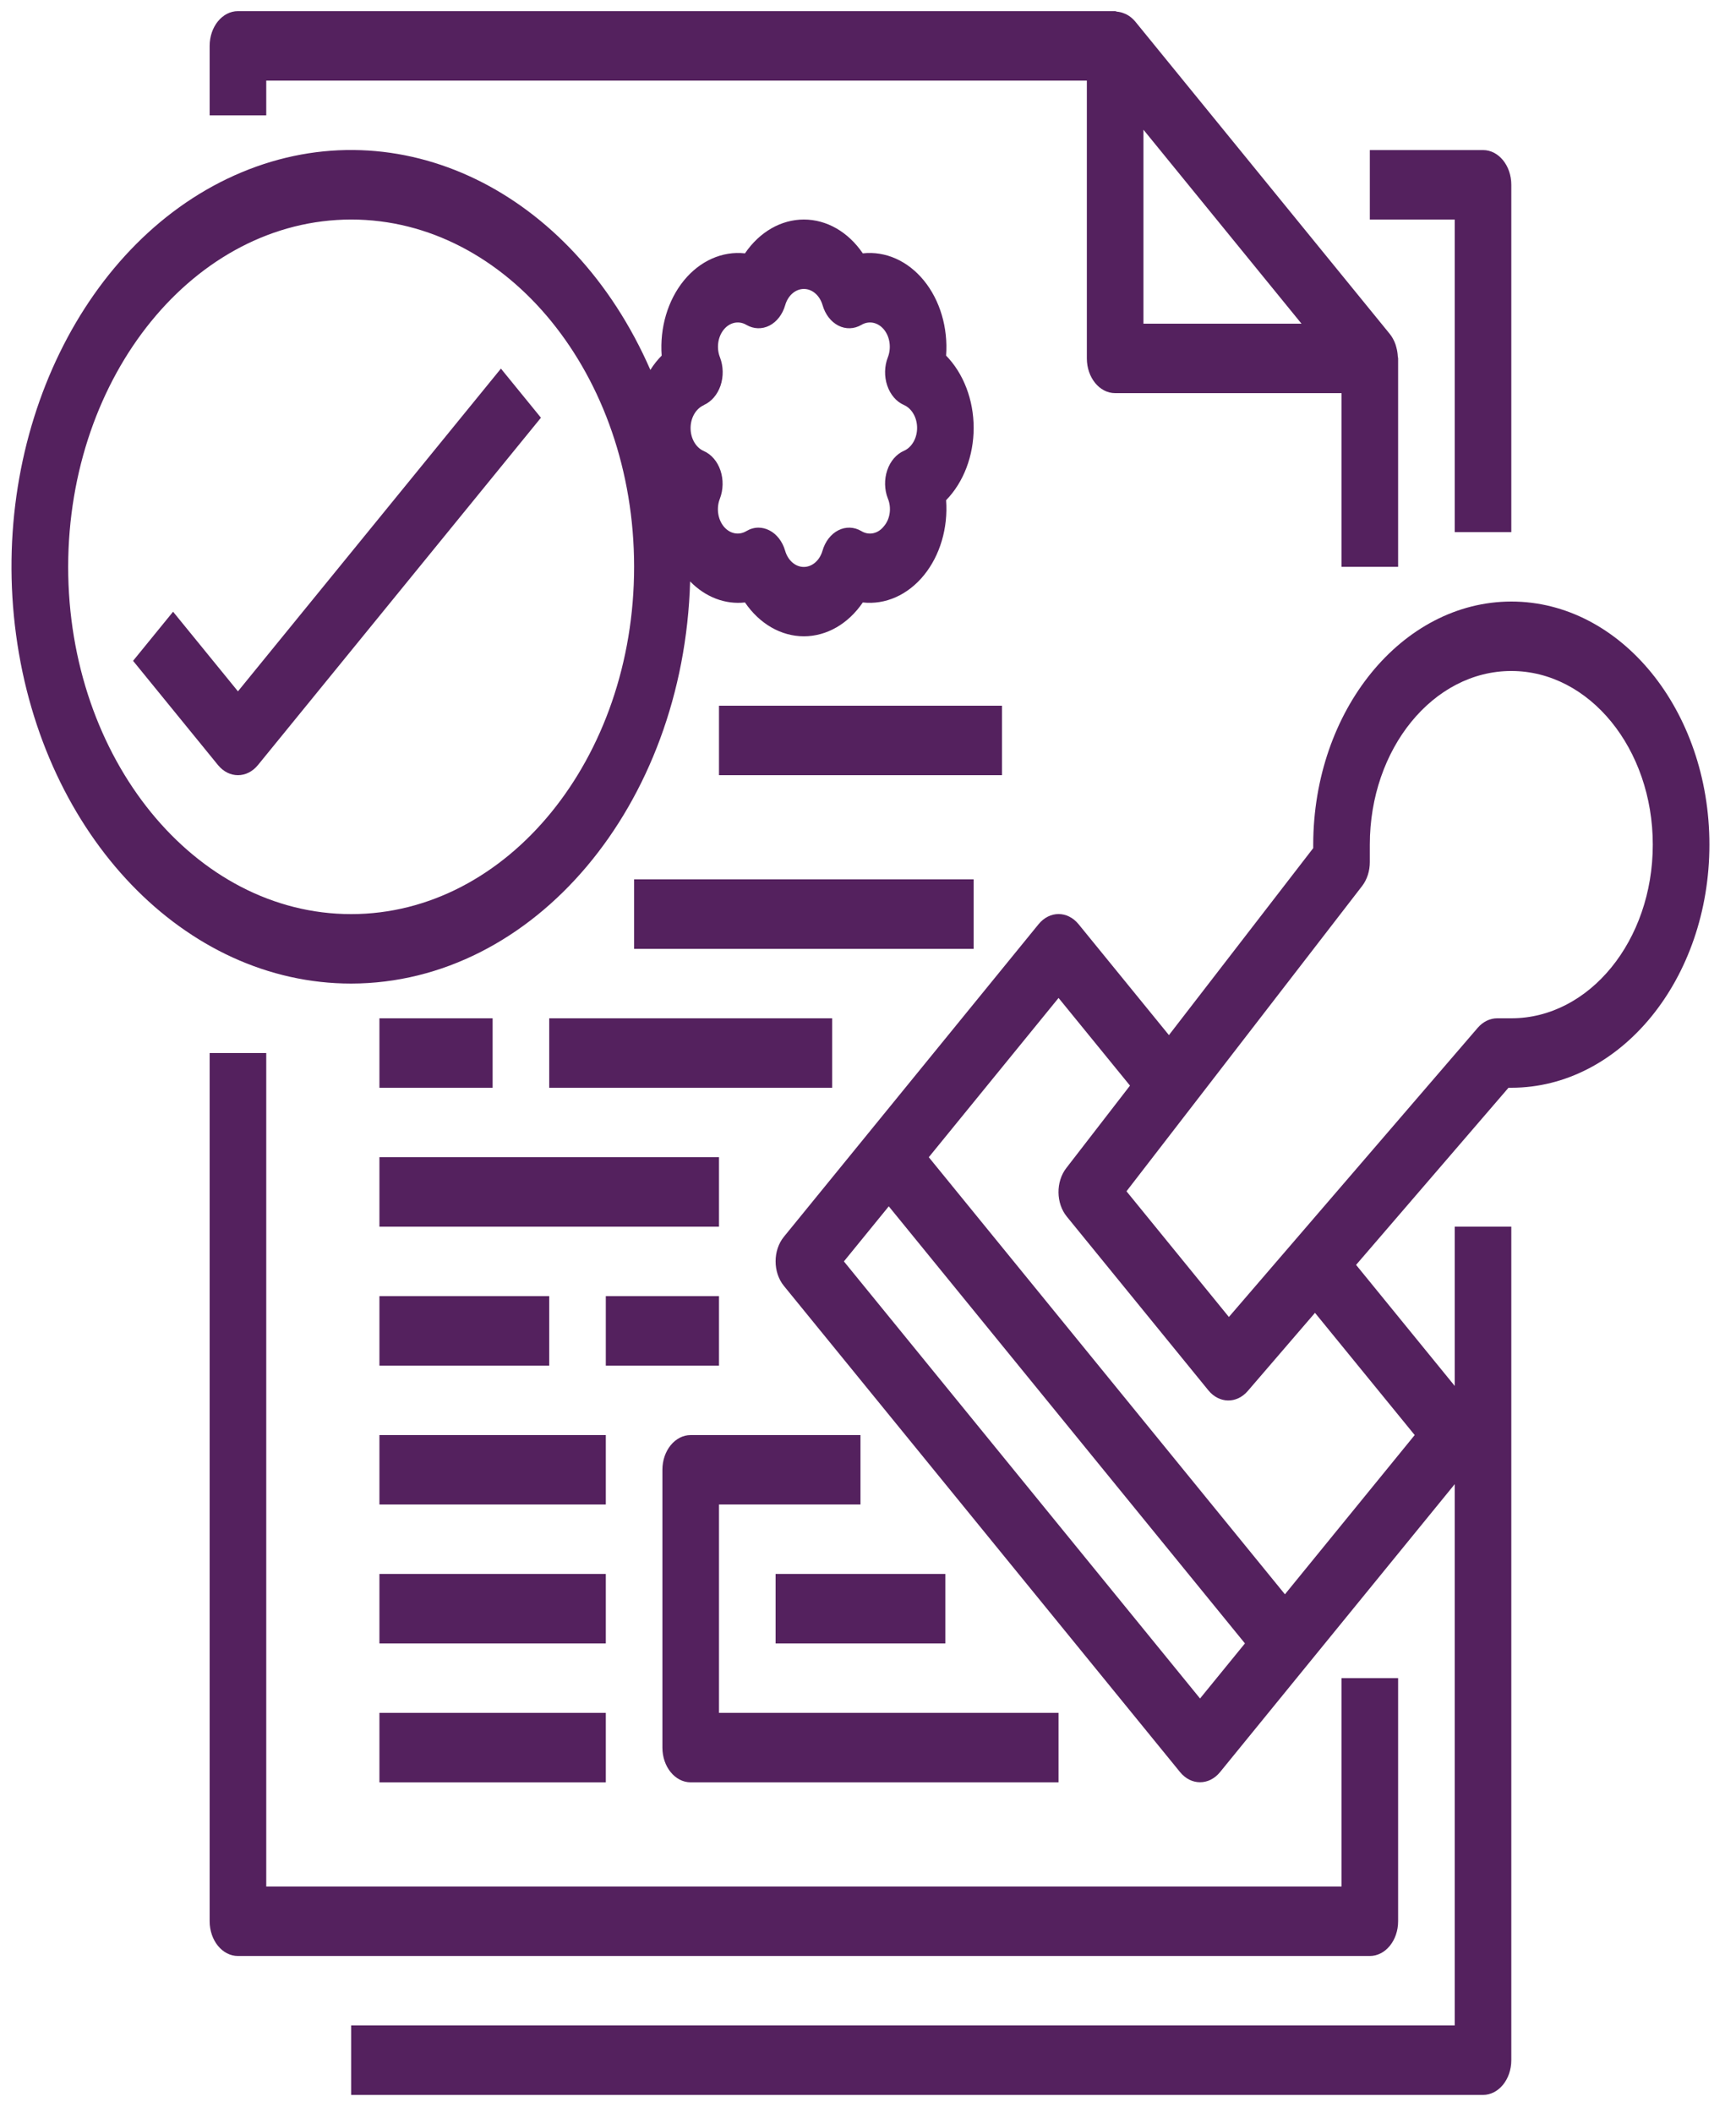
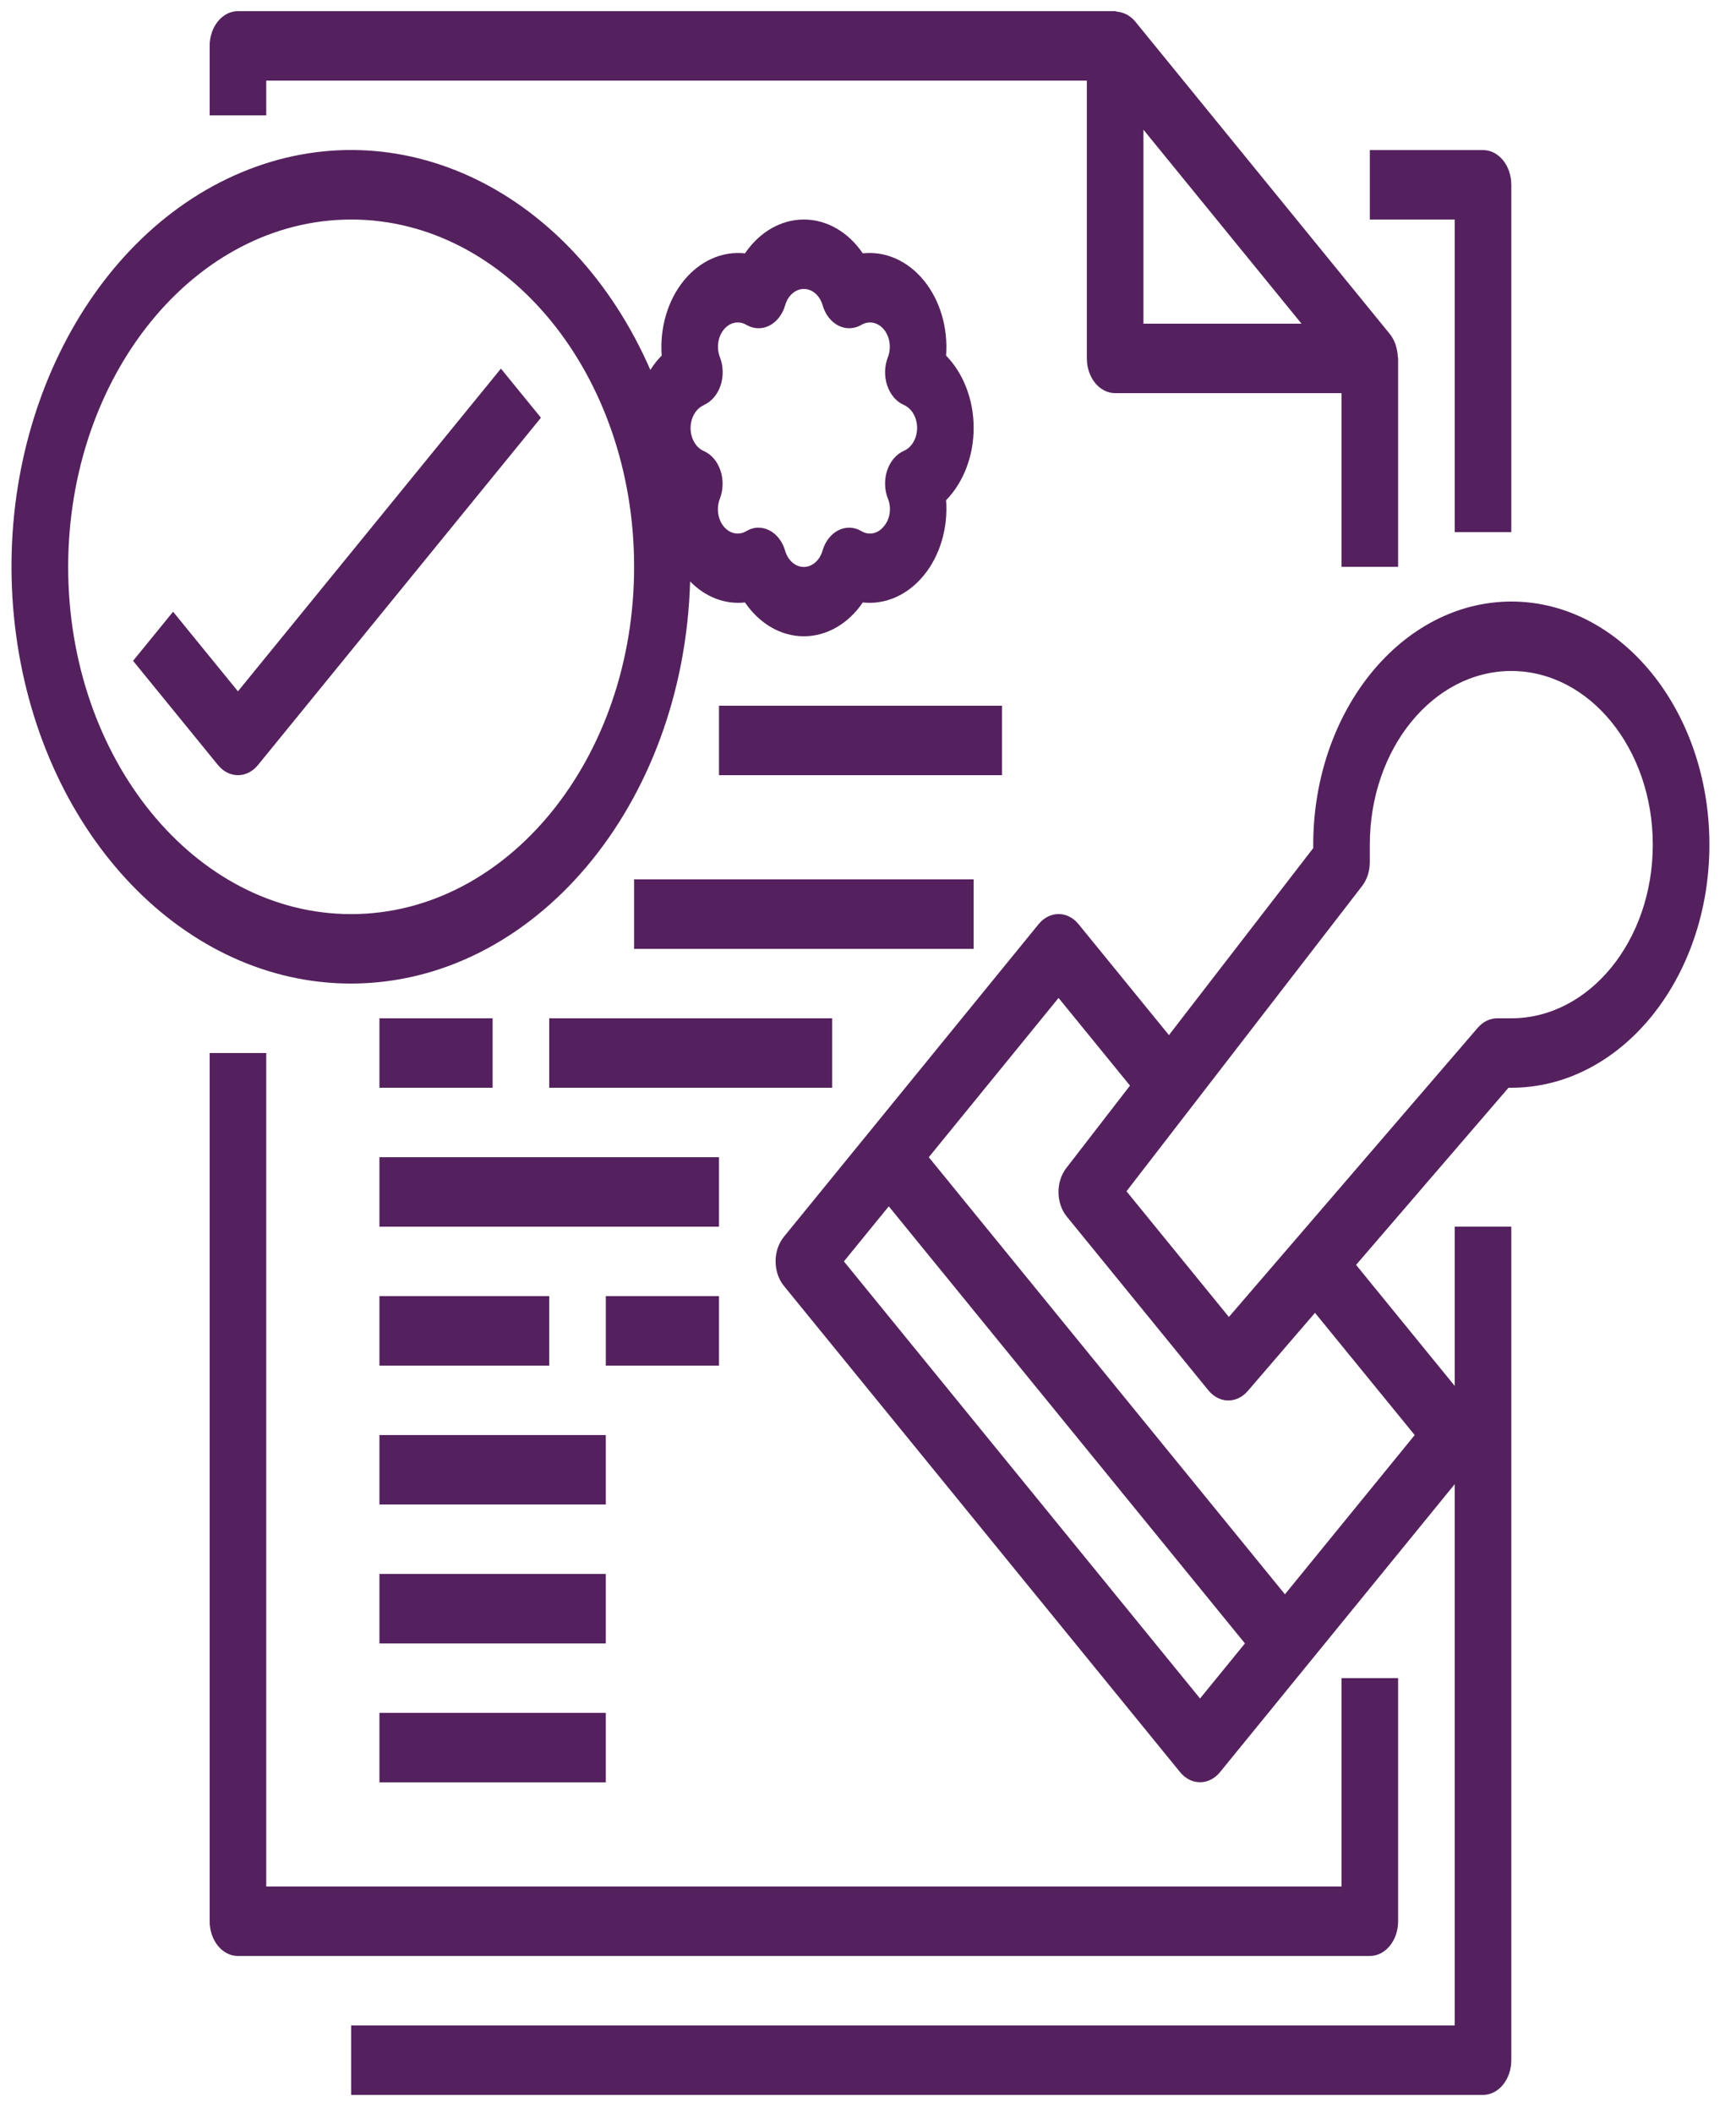
<svg xmlns="http://www.w3.org/2000/svg" width="60" height="73" viewBox="0 0 60 73" fill="none">
  <g clip-path="url(#clip0_130_1775)">
    <path d="M52.234 18.385V6.385C52.234 5.722 51.797 5.185 51.257 5.185H47.344V7.585H50.279V18.385H52.234Z" fill="#54215E" />
    <path d="M7.246 36.384V66.383C7.246 67.046 7.684 67.583 8.224 67.583H47.344C47.884 67.583 48.322 67.046 48.322 66.383V57.983H46.366V65.183H9.202V36.384H7.246Z" fill="#54215E" />
    <path d="M38.947 0.505C38.917 0.488 38.888 0.479 38.856 0.465C38.774 0.43 38.689 0.41 38.603 0.403C38.581 0.398 38.563 0.385 38.542 0.385H8.224C7.684 0.385 7.246 0.922 7.246 1.585V3.985H9.202V2.785H37.564V12.384C37.564 13.047 38.002 13.584 38.542 13.584H46.366V19.584H48.322V12.384C48.322 12.359 48.312 12.336 48.31 12.31C48.305 12.204 48.288 12.1 48.26 11.999C48.249 11.961 48.241 11.925 48.227 11.887C48.18 11.757 48.114 11.638 48.032 11.536L39.23 0.736C39.147 0.64 39.052 0.561 38.947 0.505ZM44.983 11.184H39.52V4.482L44.983 11.184Z" fill="#54215E" />
-     <path d="M22.894 50.783V60.383C22.894 61.046 23.332 61.583 23.872 61.583H36.586V59.183H24.85V51.983H29.74V49.584H23.872C23.332 49.584 22.894 50.121 22.894 50.783Z" fill="#54215E" />
-     <path d="M26.806 54.383H32.674V56.783H26.806V54.383Z" fill="#54215E" />
    <path d="M52.234 20.784C48.456 20.79 45.393 24.548 45.388 29.184V29.304L40.401 35.765L37.278 31.933C36.896 31.465 36.277 31.465 35.895 31.933L27.093 42.733C26.711 43.202 26.711 43.961 27.093 44.43L40.785 61.229C41.167 61.697 41.786 61.697 42.168 61.229L45.102 57.629L50.279 51.28V69.983H12.136V72.383H51.257C51.797 72.383 52.234 71.845 52.234 71.183V42.384H50.279V47.887L46.869 43.704L52.137 37.584H52.234C56.016 37.584 59.081 33.824 59.081 29.184C59.081 24.545 56.016 20.784 52.234 20.784ZM41.476 58.686L29.167 43.584L30.718 41.681L43.028 56.783L41.476 58.686ZM48.895 49.584L44.41 55.086L32.101 39.984L36.586 34.481L39.055 37.51L36.854 40.358C36.487 40.831 36.495 41.578 36.873 42.038L41.763 48.038C42.137 48.497 42.742 48.507 43.126 48.061L45.449 45.361L48.895 49.584ZM52.234 35.184H51.745C51.495 35.184 51.255 35.302 51.073 35.513L42.473 45.504L38.934 41.161L47.08 30.61C47.251 30.386 47.345 30.091 47.344 29.784V29.184C47.344 25.871 49.534 23.184 52.234 23.184C54.935 23.184 57.124 25.871 57.124 29.184C57.124 32.498 54.935 35.184 52.234 35.184Z" fill="#54215E" />
    <path d="M18.982 35.184H28.762V37.584H18.982V35.184Z" fill="#54215E" />
    <path d="M13.114 39.984H24.85V42.384H13.114V39.984Z" fill="#54215E" />
    <path d="M21.916 30.384H33.652V32.784H21.916V30.384Z" fill="#54215E" />
    <path d="M13.114 44.784H18.982V47.184H13.114V44.784Z" fill="#54215E" />
    <path d="M13.114 49.584H20.938V51.983H13.114V49.584Z" fill="#54215E" />
    <path d="M13.114 54.383H20.938V56.783H13.114V54.383Z" fill="#54215E" />
    <path d="M13.114 59.183H20.938V61.583H13.114V59.183Z" fill="#54215E" />
    <path d="M13.114 35.184H17.026V37.584H13.114V35.184Z" fill="#54215E" />
    <path d="M20.938 44.784H24.85V47.184H20.938V44.784Z" fill="#54215E" />
    <path d="M24.85 24.384H34.63V26.784H24.85V24.384Z" fill="#54215E" />
    <path d="M12.136 33.984C18.452 33.975 23.63 27.834 23.852 20.089C24.38 20.631 25.062 20.893 25.748 20.816C26.252 21.556 26.997 21.985 27.784 21.985C28.571 21.985 29.317 21.556 29.82 20.816C30.604 20.902 31.377 20.557 31.933 19.875C32.489 19.193 32.77 18.244 32.699 17.283C33.303 16.665 33.652 15.75 33.652 14.785C33.652 13.82 33.303 12.905 32.699 12.287C32.77 11.326 32.489 10.376 31.933 9.694C31.377 9.012 30.604 8.668 29.82 8.754C29.317 8.013 28.571 7.585 27.784 7.585C26.997 7.585 26.252 8.013 25.748 8.754C24.965 8.668 24.191 9.012 23.635 9.694C23.079 10.376 22.799 11.326 22.869 12.287C22.724 12.433 22.593 12.599 22.478 12.781C19.764 6.571 13.788 3.683 8.352 5.953C2.916 8.224 -0.383 14.987 0.556 21.938C1.494 28.889 6.394 33.985 12.136 33.984ZM24.328 13.993C24.588 13.879 24.797 13.635 24.904 13.322C25.009 13.008 25.002 12.655 24.884 12.348C24.756 12.026 24.809 11.641 25.015 11.388C25.222 11.135 25.535 11.07 25.798 11.226C26.048 11.371 26.336 11.38 26.592 11.251C26.847 11.121 27.046 10.864 27.138 10.544C27.235 10.208 27.494 9.984 27.784 9.984C28.074 9.984 28.333 10.208 28.43 10.544C28.522 10.864 28.721 11.121 28.977 11.251C29.232 11.38 29.52 11.371 29.771 11.226C30.033 11.07 30.346 11.135 30.553 11.388C30.759 11.641 30.812 12.026 30.685 12.348C30.566 12.655 30.559 13.008 30.665 13.322C30.771 13.635 30.98 13.879 31.241 13.993C31.514 14.112 31.697 14.429 31.697 14.785C31.697 15.141 31.514 15.458 31.241 15.577C30.98 15.691 30.771 15.934 30.665 16.248C30.559 16.561 30.566 16.915 30.685 17.222C30.82 17.543 30.765 17.935 30.55 18.182C30.348 18.443 30.029 18.51 29.767 18.348C29.517 18.202 29.229 18.193 28.974 18.323C28.718 18.453 28.52 18.709 28.427 19.029C28.33 19.365 28.071 19.589 27.781 19.589C27.491 19.589 27.233 19.365 27.136 19.029C27.043 18.709 26.844 18.452 26.588 18.323C26.469 18.263 26.342 18.232 26.213 18.231C26.068 18.232 25.925 18.273 25.795 18.351C25.532 18.507 25.219 18.442 25.012 18.189C24.807 17.936 24.754 17.551 24.881 17.229C24.999 16.923 25.006 16.569 24.901 16.256C24.795 15.941 24.585 15.698 24.325 15.584C24.051 15.466 23.868 15.148 23.868 14.792C23.868 14.436 24.051 14.119 24.325 14L24.328 13.993ZM12.136 7.585C17.537 7.585 21.916 12.957 21.916 19.585C21.916 26.212 17.537 31.584 12.136 31.584C6.734 31.584 2.356 26.212 2.356 19.585C2.362 12.96 6.737 7.592 12.136 7.585Z" fill="#54215E" />
    <path d="M7.533 26.433C7.915 26.901 8.534 26.901 8.916 26.433L18.696 14.433L17.313 12.736L8.224 23.887L5.982 21.136L4.599 22.833L7.533 26.433Z" fill="#54215E" />
  </g>
  <defs>
    <clipPath id="clip0_130_1775">
      <rect width="58.682" height="72" fill="white" transform="translate(0.398 0.383)" />
    </clipPath>
  </defs>
</svg>